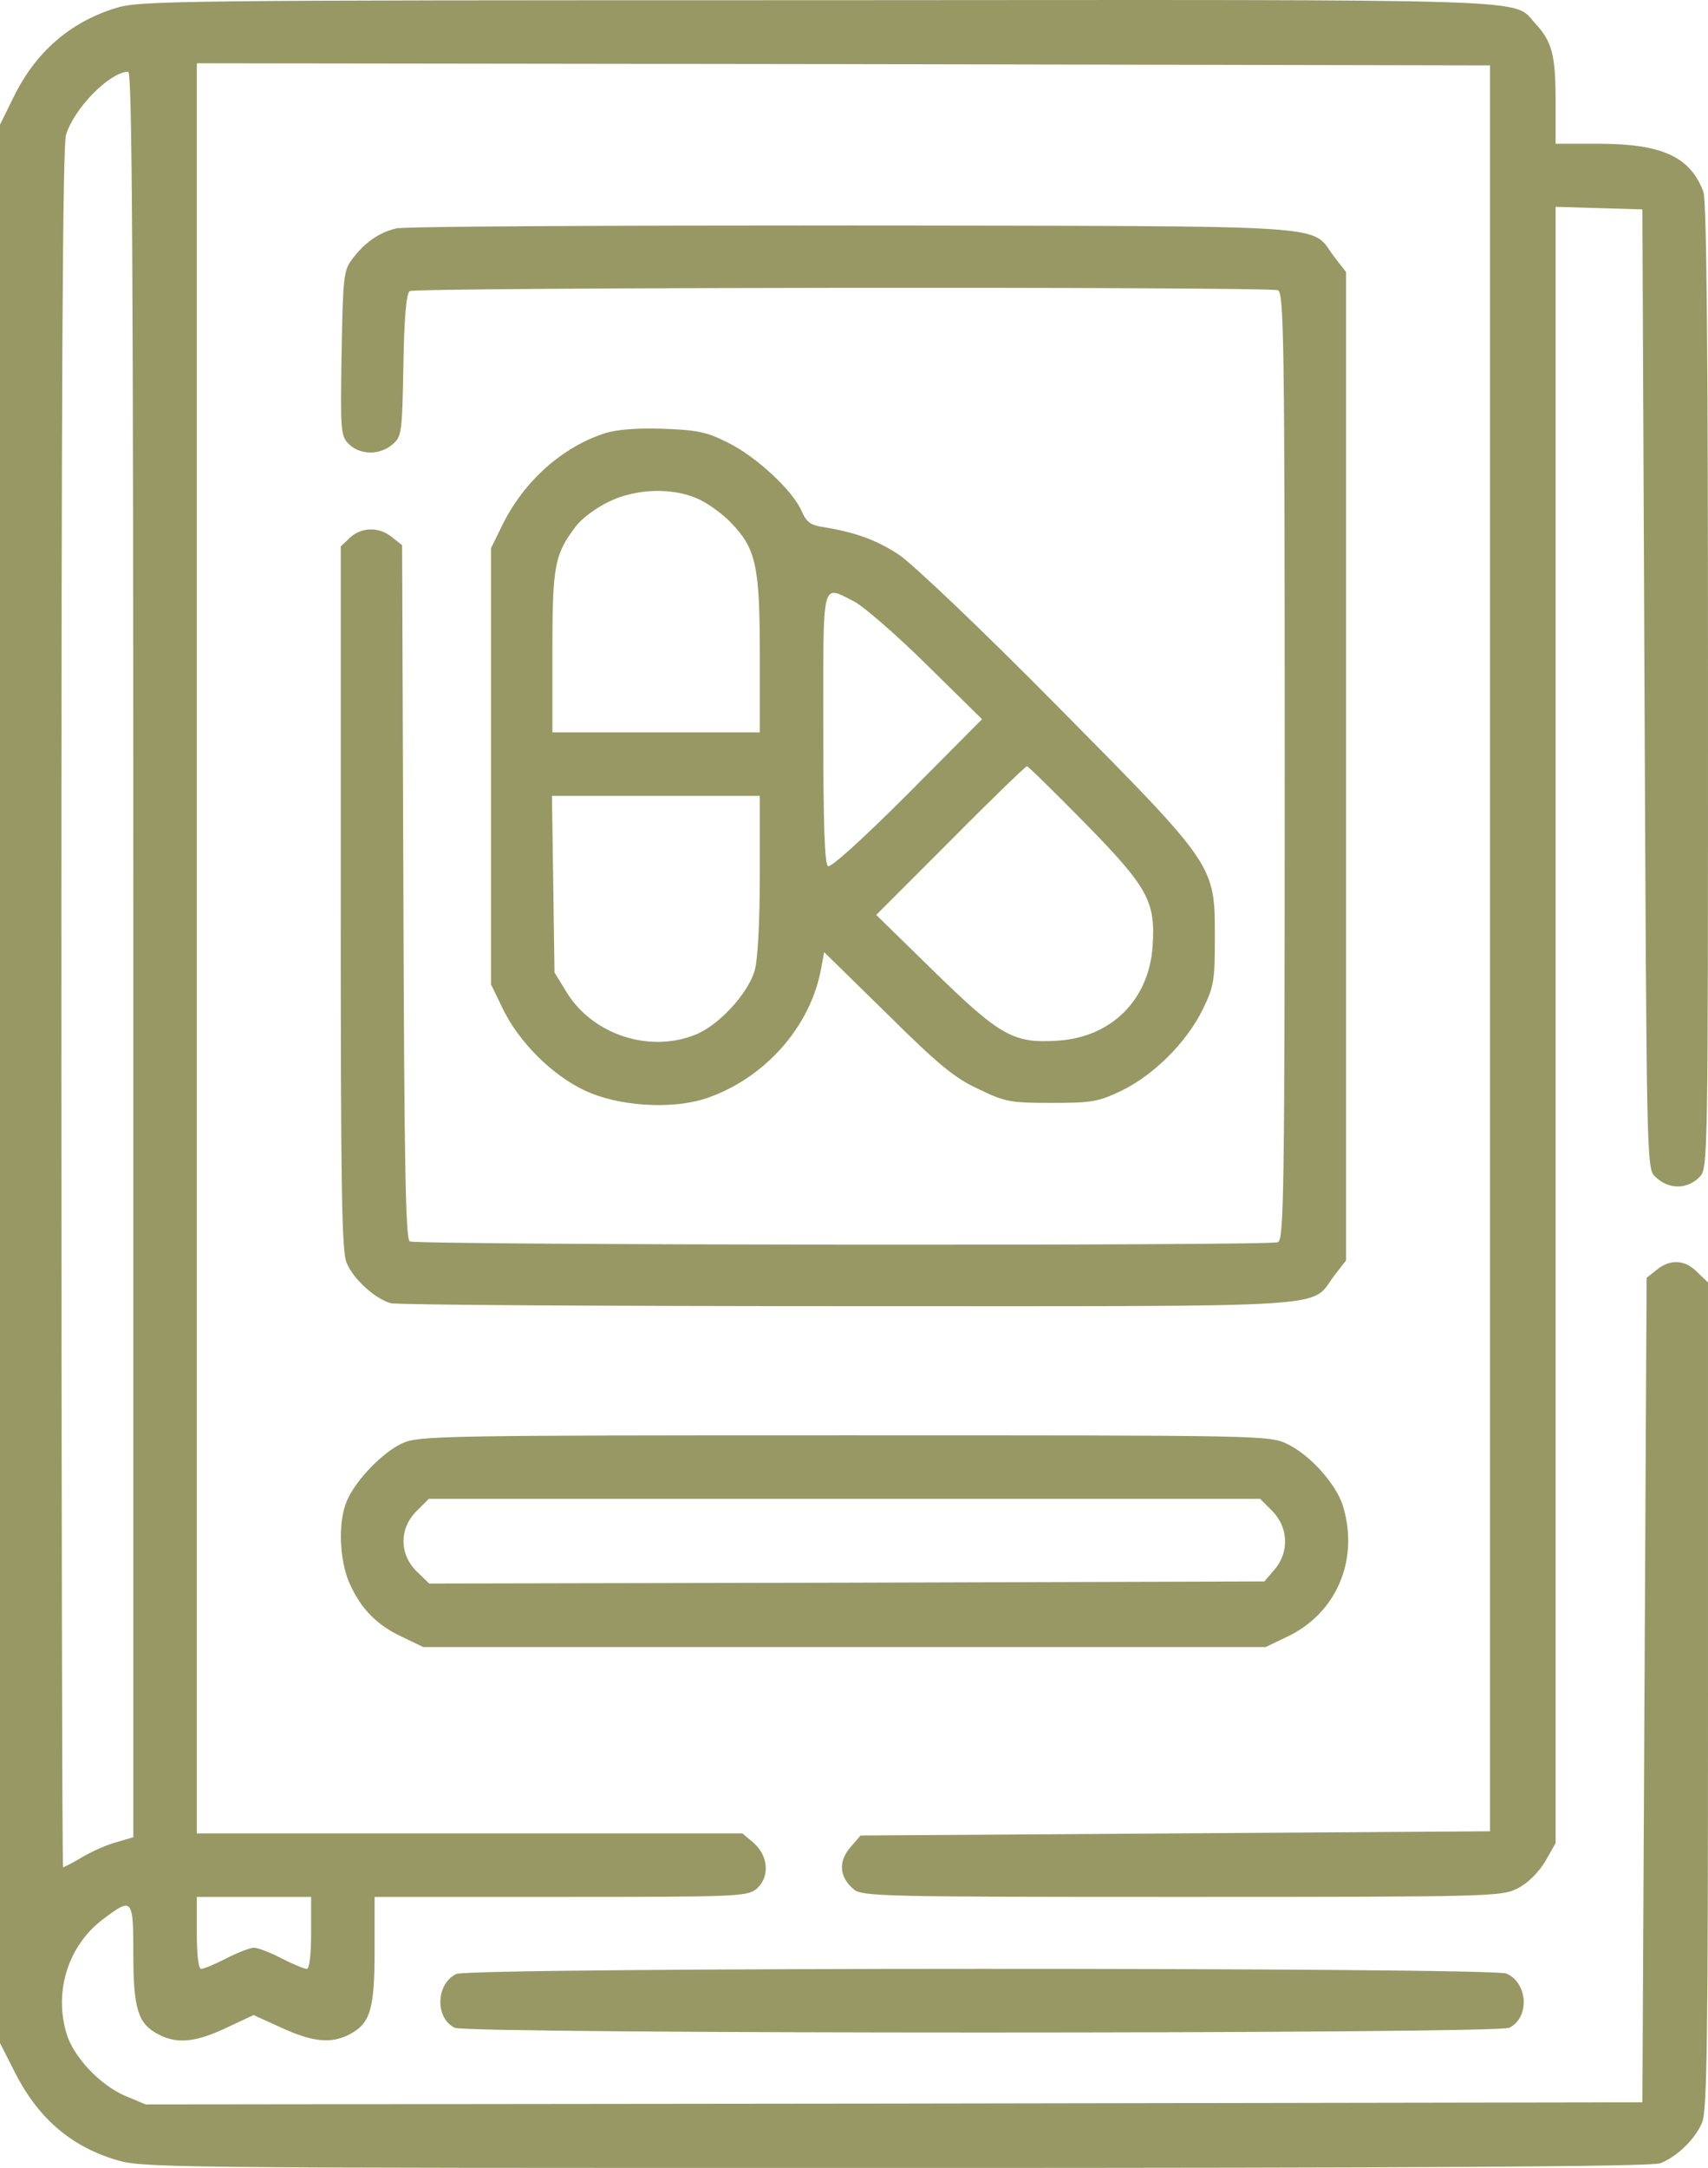
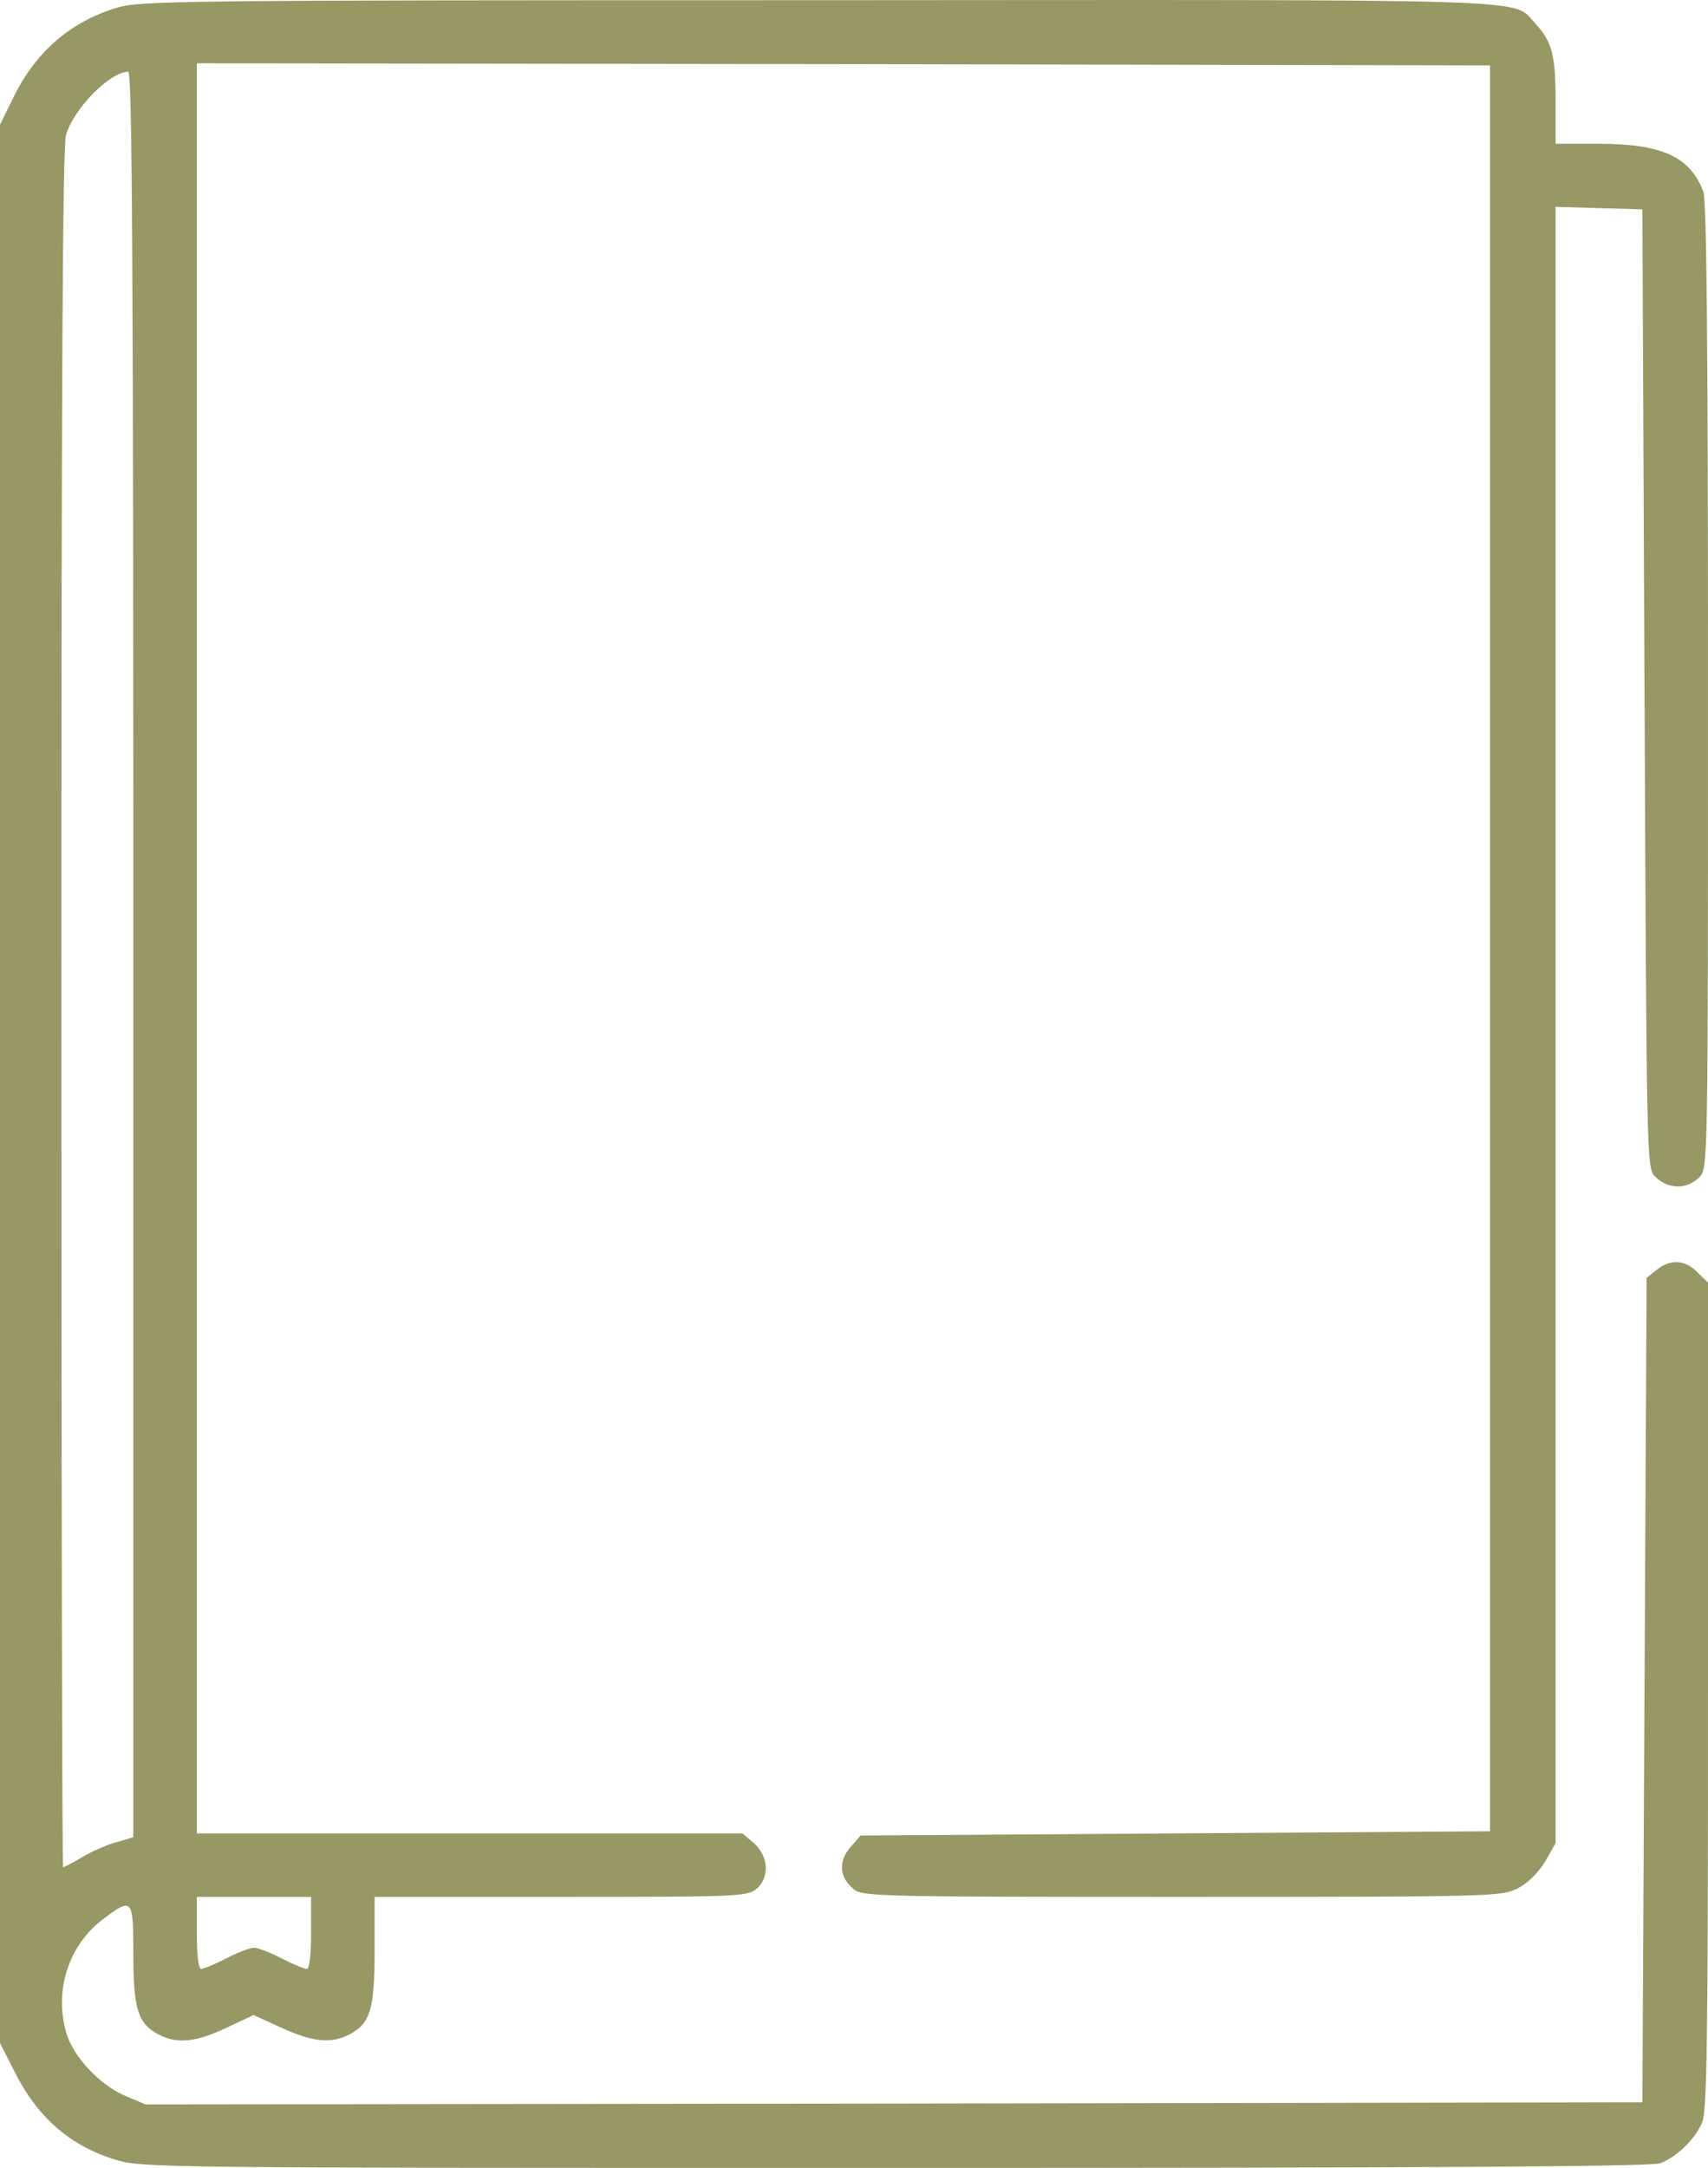
<svg xmlns="http://www.w3.org/2000/svg" xmlns:ns1="http://sodipodi.sourceforge.net/DTD/sodipodi-0.dtd" xmlns:ns2="http://www.inkscape.org/namespaces/inkscape" version="1.1" id="svg13" ns1:docname="pharmacy-_2_.cdr" viewBox="96.14 165 403.5 511.94">
  <defs id="defs17" />
  <ns1:namedview id="namedview15" pagecolor="#ffffff" bordercolor="#666666" borderopacity="1.0" ns2:pageshadow="2" ns2:pageopacity="0.0" ns2:pagecheckerboard="0" />
  <g id="Layer1000">
    <path d="m 123.338,166.945 c -10.8,3.4 -18.8,10.4 -24,21 l -3.2,6.5 v 226.5 226.5 l 3.3,6.5 c 5.4,10.9 13.1,17.7 23.8,21 6.5,2 8.6,2 184.4,2 123.3,0 178.7,-0.3 180.7,-1.1 3.8,-1.4 8.3,-5.7 9.9,-9.6 1.2,-2.7 1.4,-20.2 1.4,-100.8 v -97.6 l -2.5,-2.4 c -2.9,-3 -6.4,-3.2 -9.6,-0.6 l -2.4,1.9 -0.5,97.4 -0.5,97.3 -176.8,0.3 -176.8,0.2 -5,-2.1 c -5.9,-2.6 -12.1,-9.2 -13.7,-14.7 -3,-10 0.5,-20.8 8.6,-26.9 7,-5.3 7.2,-5 7.2,8.2 0,13 1.1,16.5 6,19 4.4,2.3 8.8,1.8 16,-1.6 l 6.4,-3 6.6,3 c 7.4,3.4 11.7,3.8 16,1.6 5,-2.6 6,-5.9 6,-20 v -12.5 h 43.9 c 41.2,0 44,-0.1 46.2,-1.8 3.3,-2.7 3,-7.8 -0.5,-10.9 l -2.7,-2.3 h -64.5 -64.4 V 388.946 179.946 l 152.8,0.2 152.7,0.3 V 388.946 597.446 l -74.3,0.5 -74.4,0.5 -2.5,2.9 c -2.8,3.3 -2.5,7 0.9,9.8 1.9,1.7 7.1,1.8 77.5,1.8 73.4,0 75.5,-0.1 79.3,-2 2.4,-1.2 4.9,-3.7 6.5,-6.3 l 2.5,-4.4 V 407.046 213.846 l 10.3,0.3 10.2,0.3 0.5,113.2 c 0.5,111.6 0.5,113.3 2.5,115.2 3.2,3.1 7.5,3.1 10.5,0.1 2,-2 2,-3.3 2,-115.9 0,-78.3 -0.3,-114.9 -1.1,-116.8 -3.1,-8.2 -9.7,-11.2 -24.1,-11.3 h -10.8 v -9.9 c 0,-11 -0.8,-14.2 -4.8,-18.5 -5.6,-6 5,-5.6 -169.4,-5.5 -153.4,0 -160.5,0.1 -166.1,1.9 z m 4.3,223.5 V 598.845 l -3.7,1.1 c -2.1,0.5 -5.8,2.1 -8.2,3.5 -2.3,1.4 -4.5,2.5 -4.7,2.5 -0.2,0 -0.4,-91.2 -0.4,-202.6 0,-149 0.3,-203.7 1.1,-206.5 1.9,-6.3 10.4,-14.9 14.7,-14.9 0.9,0 1.2,42.4 1.2,208.5 z m 42,231 c 0,5.2 -0.4,8.5 -1,8.5 -0.6,0 -3.3,-1.1 -6,-2.5 -2.7,-1.4 -5.6,-2.5 -6.5,-2.5 -0.9,0 -3.8,1.1 -6.5,2.5 -2.7,1.4 -5.4,2.5 -6,2.5 -0.6,0 -1,-3.3 -1,-8.5 v -8.5 h 13.5 13.5 v 8.5 z" style="fill:#989865;fill-rule:evenodd" id="path2" />
-     <path d="m 189.738,218.945 c -4,0.9 -7.7,3.5 -10.5,7.4 -1.9,2.5 -2.1,4.4 -2.4,22.1 -0.3,18.5 -0.2,19.5 1.7,21.4 2.6,2.6 7.2,2.7 10.2,0.2 2.3,-1.9 2.4,-2.5 2.7,-18.7 0.2,-11.6 0.7,-17.1 1.5,-17.6 1.4,-0.9 202.8,-1.1 205.1,-0.2 1.4,0.6 1.6,11.4 1.6,112.4 0,101 -0.2,111.8 -1.6,112.4 -2.3,0.9 -203.7,0.7 -205.1,-0.2 -1,-0.6 -1.3,-19.1 -1.5,-82.6 l -0.3,-81.8 -2.4,-1.9 c -3,-2.5 -7.2,-2.4 -9.9,0.1 l -2.2,2.1 v 83 c 0,67.8 0.2,83.6 1.4,86.2 1.6,3.8 6.6,8.4 10.4,9.5 1.5,0.4 50.2,0.7 108.2,0.7 118,0 108.8,0.6 114.7,-7.2 l 2.8,-3.6 V 345.945 229.245 l -2.8,-3.6 c -5.9,-7.8 3.2,-7.2 -113.7,-7.4 -57.5,0 -106,0.2 -107.9,0.7 z" style="fill:#989865;fill-rule:evenodd" id="path4" />
-     <path d="m 238.938,267.345 c -10.1,3.3 -19,11.3 -24.1,21.6 l -2.7,5.5 v 51.5 51.5 l 2.9,6 c 3.8,7.7 11.5,15.4 19.1,19 7.9,3.8 20.5,4.6 28.6,2 13.9,-4.6 24.9,-16.9 27.4,-30.8 l 0.7,-3.8 14.8,14.5 c 12.2,12.1 16,15.2 21.6,17.8 6.4,3.1 7.6,3.3 17.4,3.3 9.6,0 11,-0.3 16.5,-2.9 7.7,-3.8 15.3,-11.4 19.1,-19.1 2.7,-5.5 2.9,-6.9 2.9,-17 0,-17.3 0.3,-16.8 -37.4,-54.9 -17.8,-18 -34.1,-33.5 -37.3,-35.6 -5.4,-3.5 -10.1,-5.2 -17.9,-6.5 -2.9,-0.4 -3.9,-1.2 -5,-3.7 -2,-4.8 -10.7,-12.9 -17.4,-16.2 -5.1,-2.6 -7.4,-3 -15.5,-3.3 -6.1,-0.2 -11,0.2 -13.7,1.1 z m 22.2,15.5 c 2.2,1 5.7,3.5 7.7,5.6 5.9,6.1 6.8,10.2 6.8,31.2 v 18.3 h -24.5 -24.5 v -19 c 0,-20.4 0.5,-23 5.5,-29.6 1.3,-1.8 4.8,-4.4 7.7,-5.8 6.4,-3.2 15.2,-3.5 21.3,-0.7 z m 36.8,24.2 c 2.3,1.2 10.1,8 17.2,15 l 13,12.8 -17.6,17.7 c -10.4,10.4 -18.1,17.4 -18.8,17 -0.8,-0.5 -1.1,-10.2 -1.1,-32.7 0,-35.7 -0.5,-33.7 7.3,-29.8 z m 54.4,52.2 c 15,15.3 16.8,18.6 16.1,29.1 -0.8,12.7 -9.7,21.6 -22.4,22.4 -10.5,0.7 -13.6,-1.1 -29.3,-16.4 l -13.6,-13.3 17.5,-17.5 c 9.6,-9.7 17.8,-17.6 18.1,-17.6 0.3,0 6.4,6 13.6,13.3 z m -76.7,12.3 c 0,11.5 -0.5,20.2 -1.2,22.6 -1.6,5.6 -8.8,13.3 -14.3,15.3 -10.8,4.2 -23.9,-0.2 -30,-9.9 l -3,-4.9 -0.3,-20.9 -0.3,-20.8 h 24.5 24.6 v 18.6 z" style="fill:#989865;fill-rule:evenodd" id="path6" />
-     <path d="m 191.138,505.845 c -4.6,2.1 -11.1,8.8 -13.1,13.7 -2.1,4.9 -1.7,14.1 0.7,19.4 2.7,6 6.4,9.8 12.4,12.6 l 5,2.4 h 99.5 99.5 l 5,-2.4 c 11.7,-5.5 17.1,-18.1 13.3,-30.8 -1.5,-5.1 -7.7,-12.1 -13.1,-14.7 -4.3,-2.1 -5,-2.1 -104.8,-2.1 -95,0 -100.6,0.1 -104.4,1.9 z m 205.6,16 c 3.8,3.9 4,9.7 0.5,13.8 l -2.4,2.8 -98.7,0.3 -98.6,0.2 -3,-2.9 c -4.1,-4.1 -4.1,-10.1 0,-14.2 l 2.9,-2.9 h 98.2 98.2 l 2.9,2.9 z" style="fill:#989865;fill-rule:evenodd" id="path8" />
-     <path d="m 203.938,631.145 c -4.8,2.3 -5.1,10.3 -0.4,12.7 2.8,1.5 246.4,1.5 249.2,0 4.8,-2.5 4.4,-10.5 -0.7,-12.8 -3.4,-1.5 -244.9,-1.5 -248.1,0.1 z" style="fill:#989865;fill-rule:evenodd" id="path10" />
  </g>
</svg>